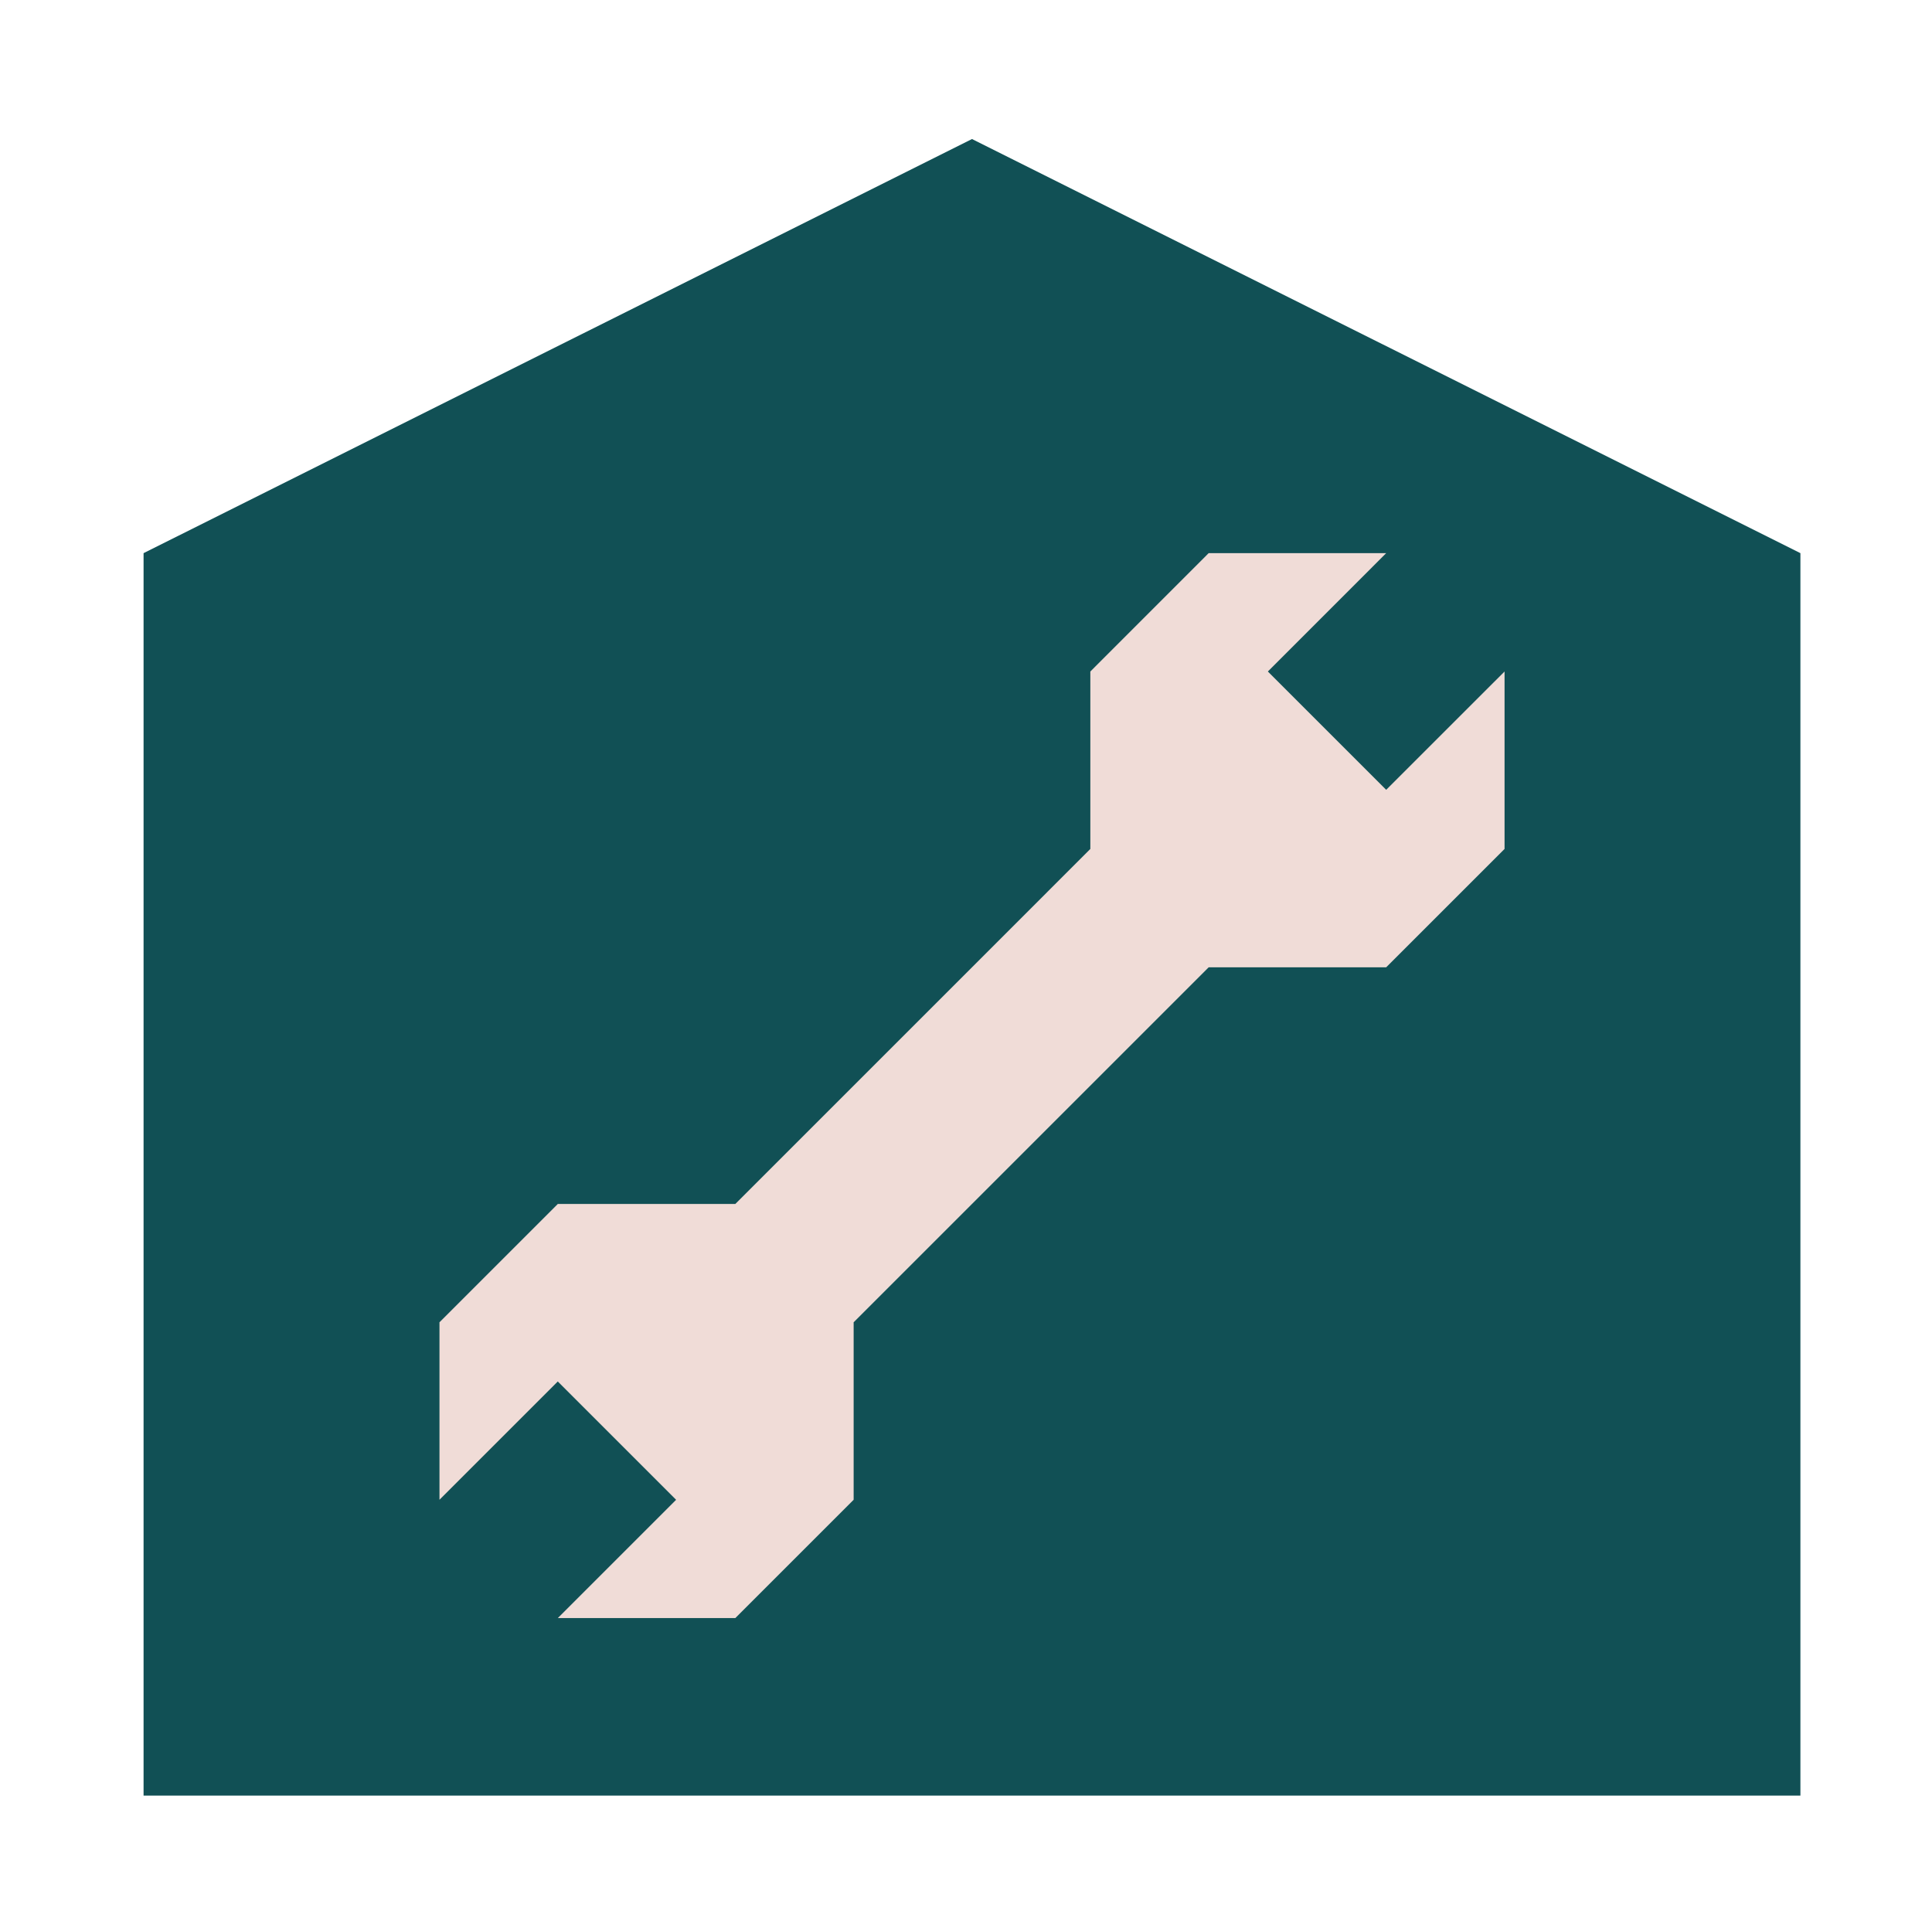
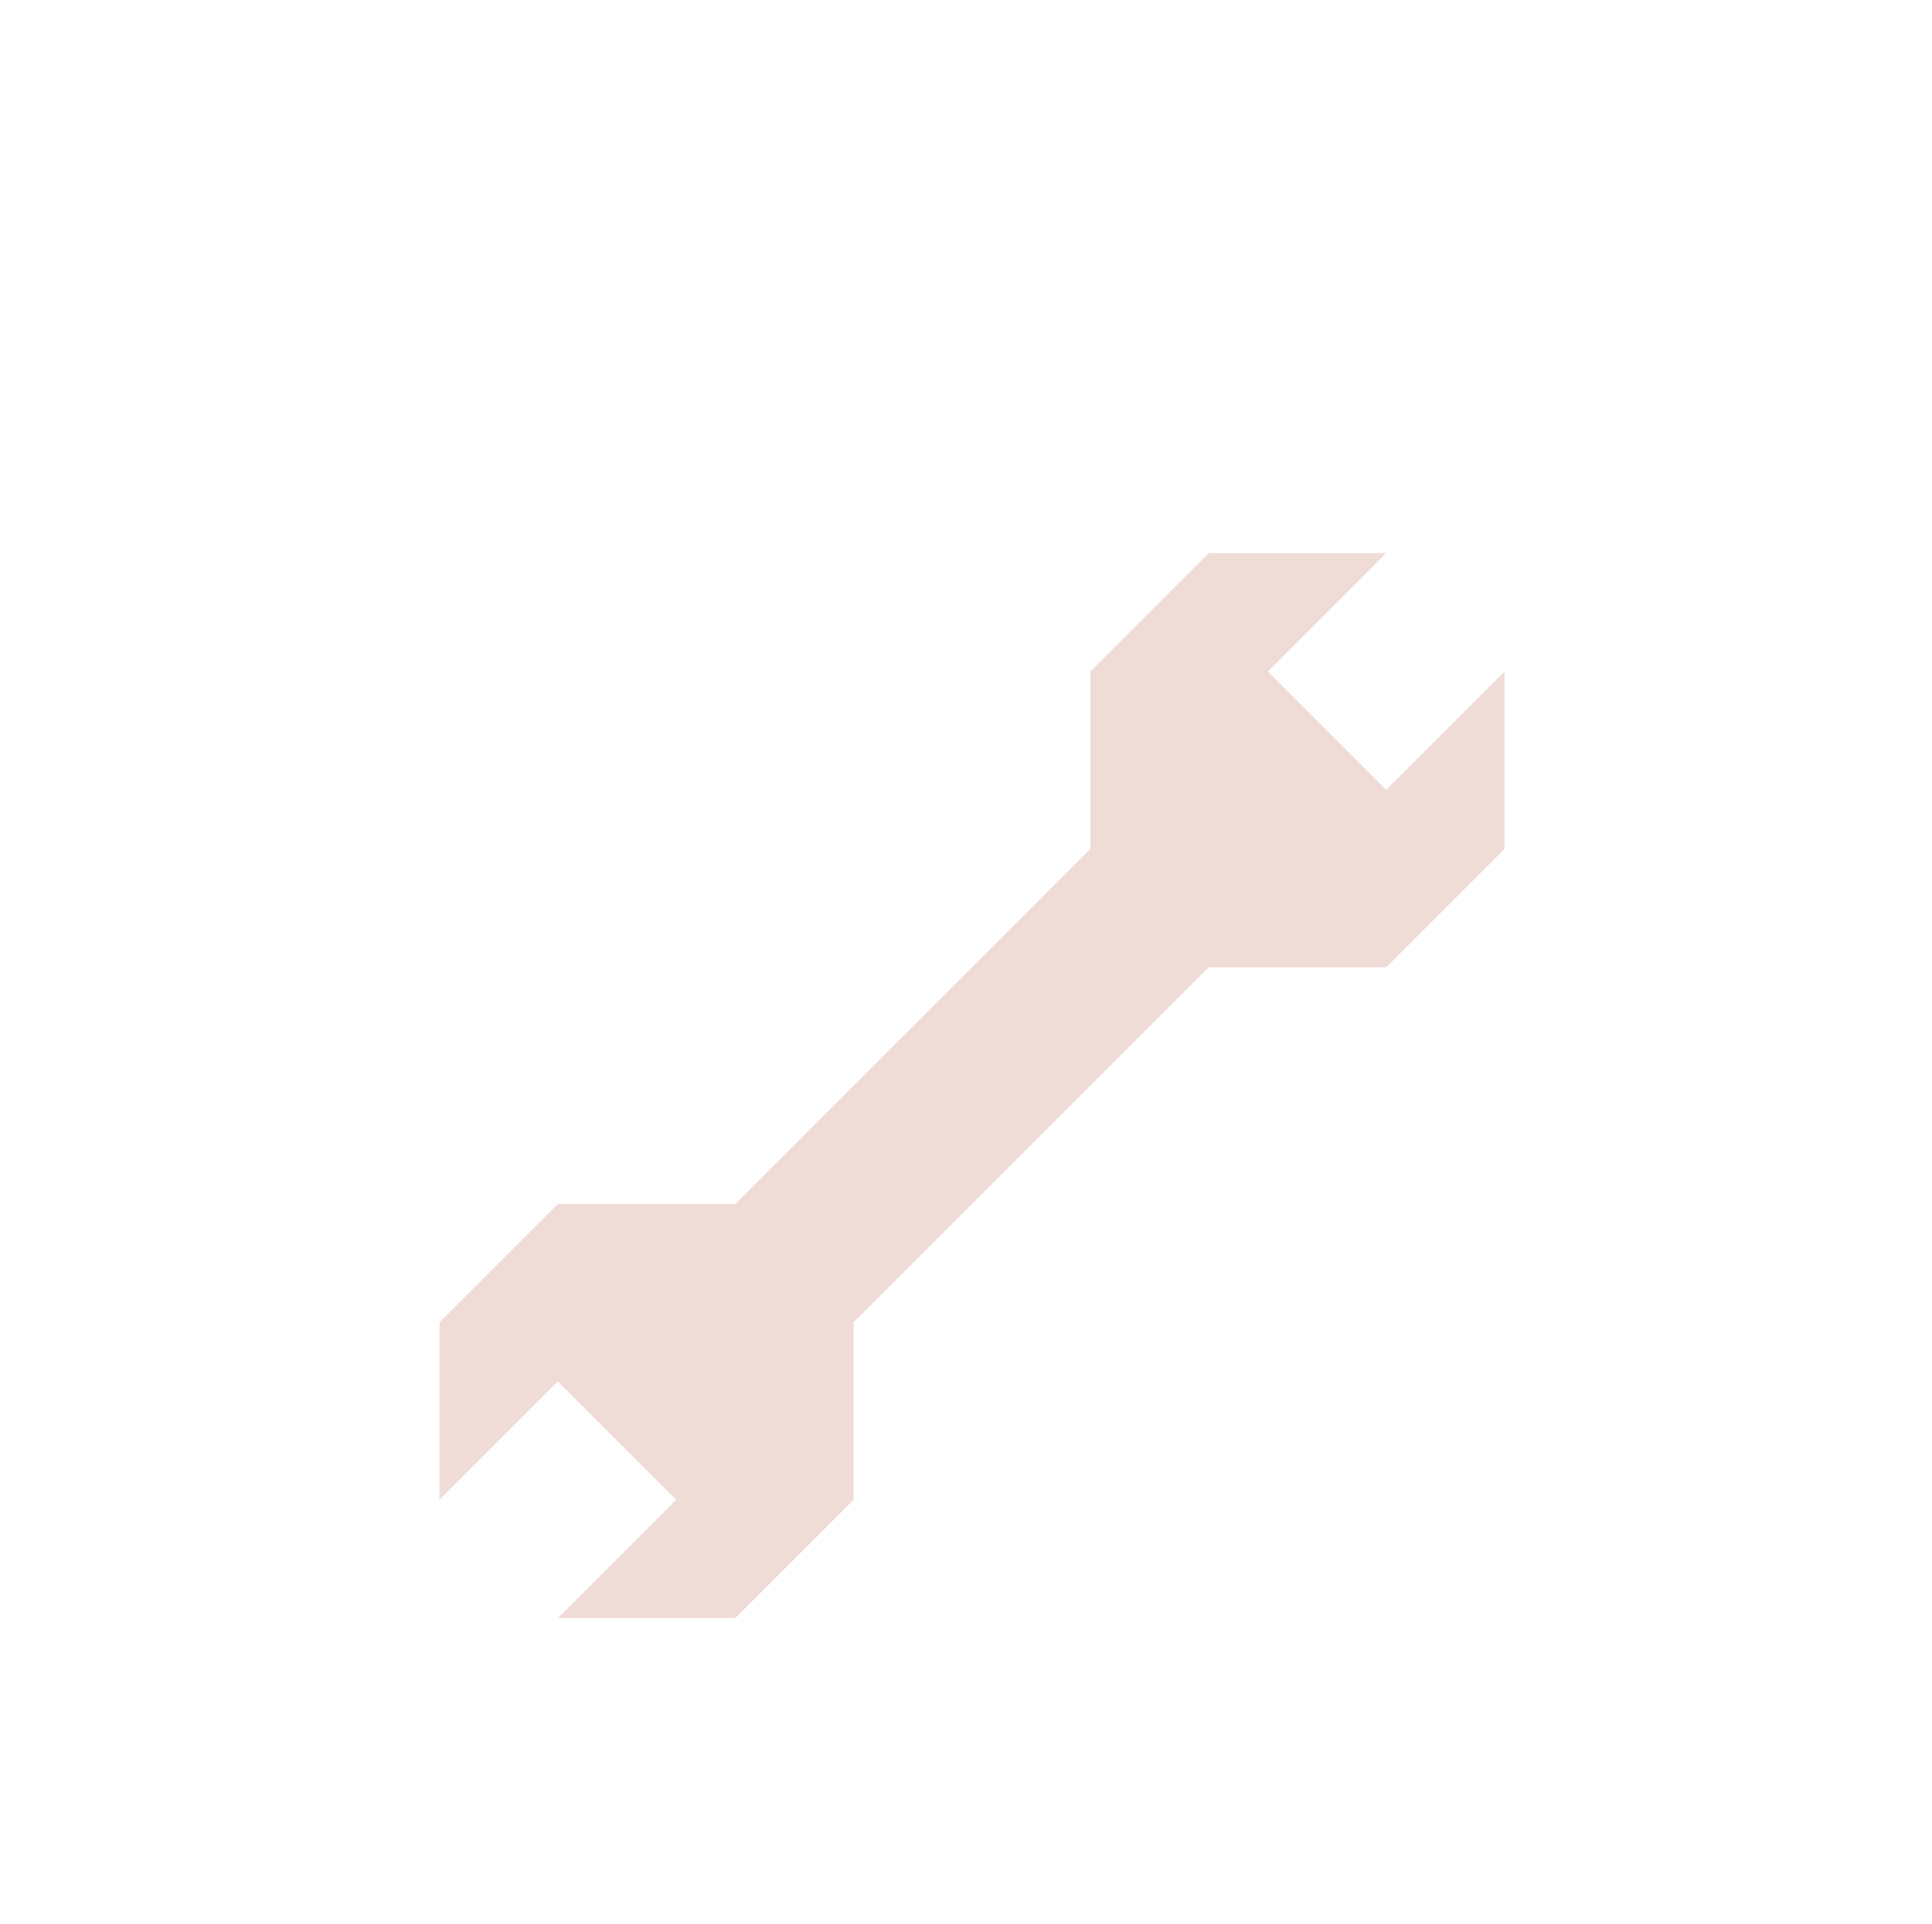
<svg xmlns="http://www.w3.org/2000/svg" id="teksten" viewBox="0 0 37.262 37.11">
  <defs>
    <style>
      .cls-1 {
        fill: #115055;
      }

      .cls-2 {
        fill: #f0dcd7;
      }
    </style>
  </defs>
-   <polygon class="cls-1" points="2.769 10.67 18.747 2.682 34.724 10.67 34.724 34.636 2.769 34.636 2.769 10.67" />
  <polygon class="cls-2" points="10.758 23.224 8.476 25.506 8.476 28.93 10.758 26.648 13.04 28.93 10.758 31.212 14.182 31.212 16.464 28.93 16.464 25.506 23.311 18.659 26.735 18.659 29.018 16.376 29.018 12.953 26.735 15.235 24.453 12.953 26.735 10.67 23.311 10.67 21.029 12.953 21.029 16.376 14.182 23.224 10.758 23.224" />
</svg>